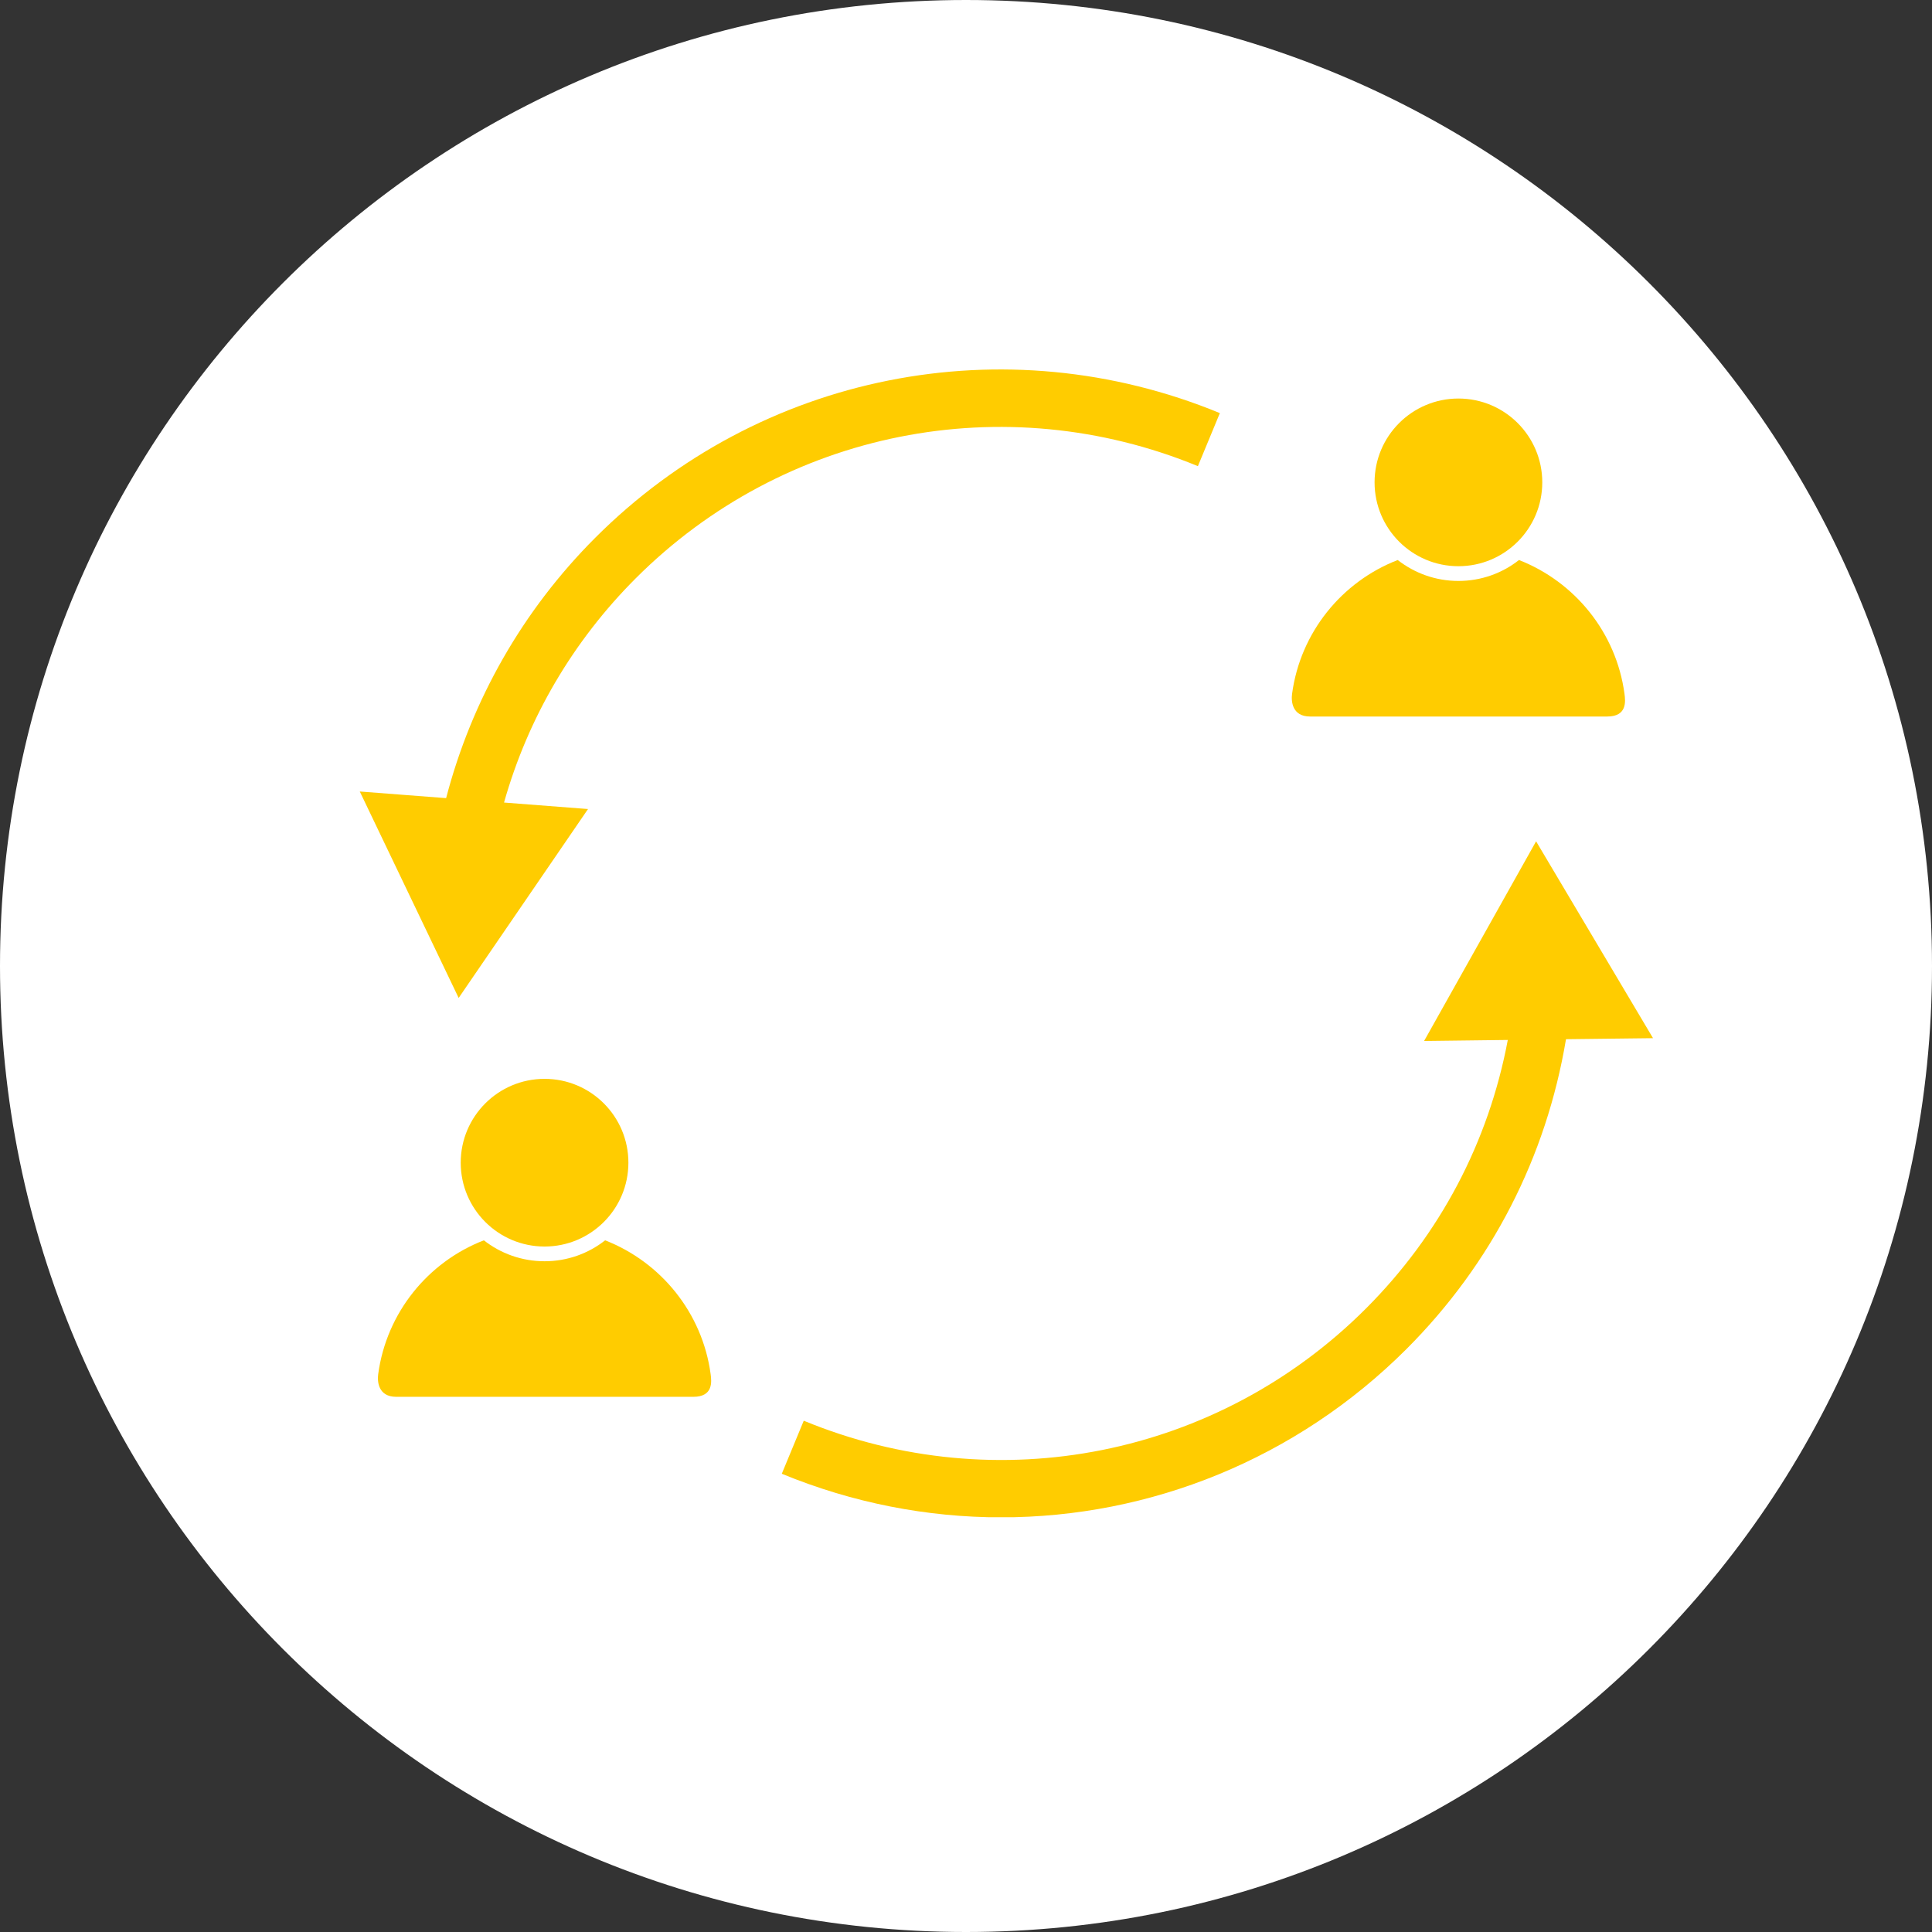
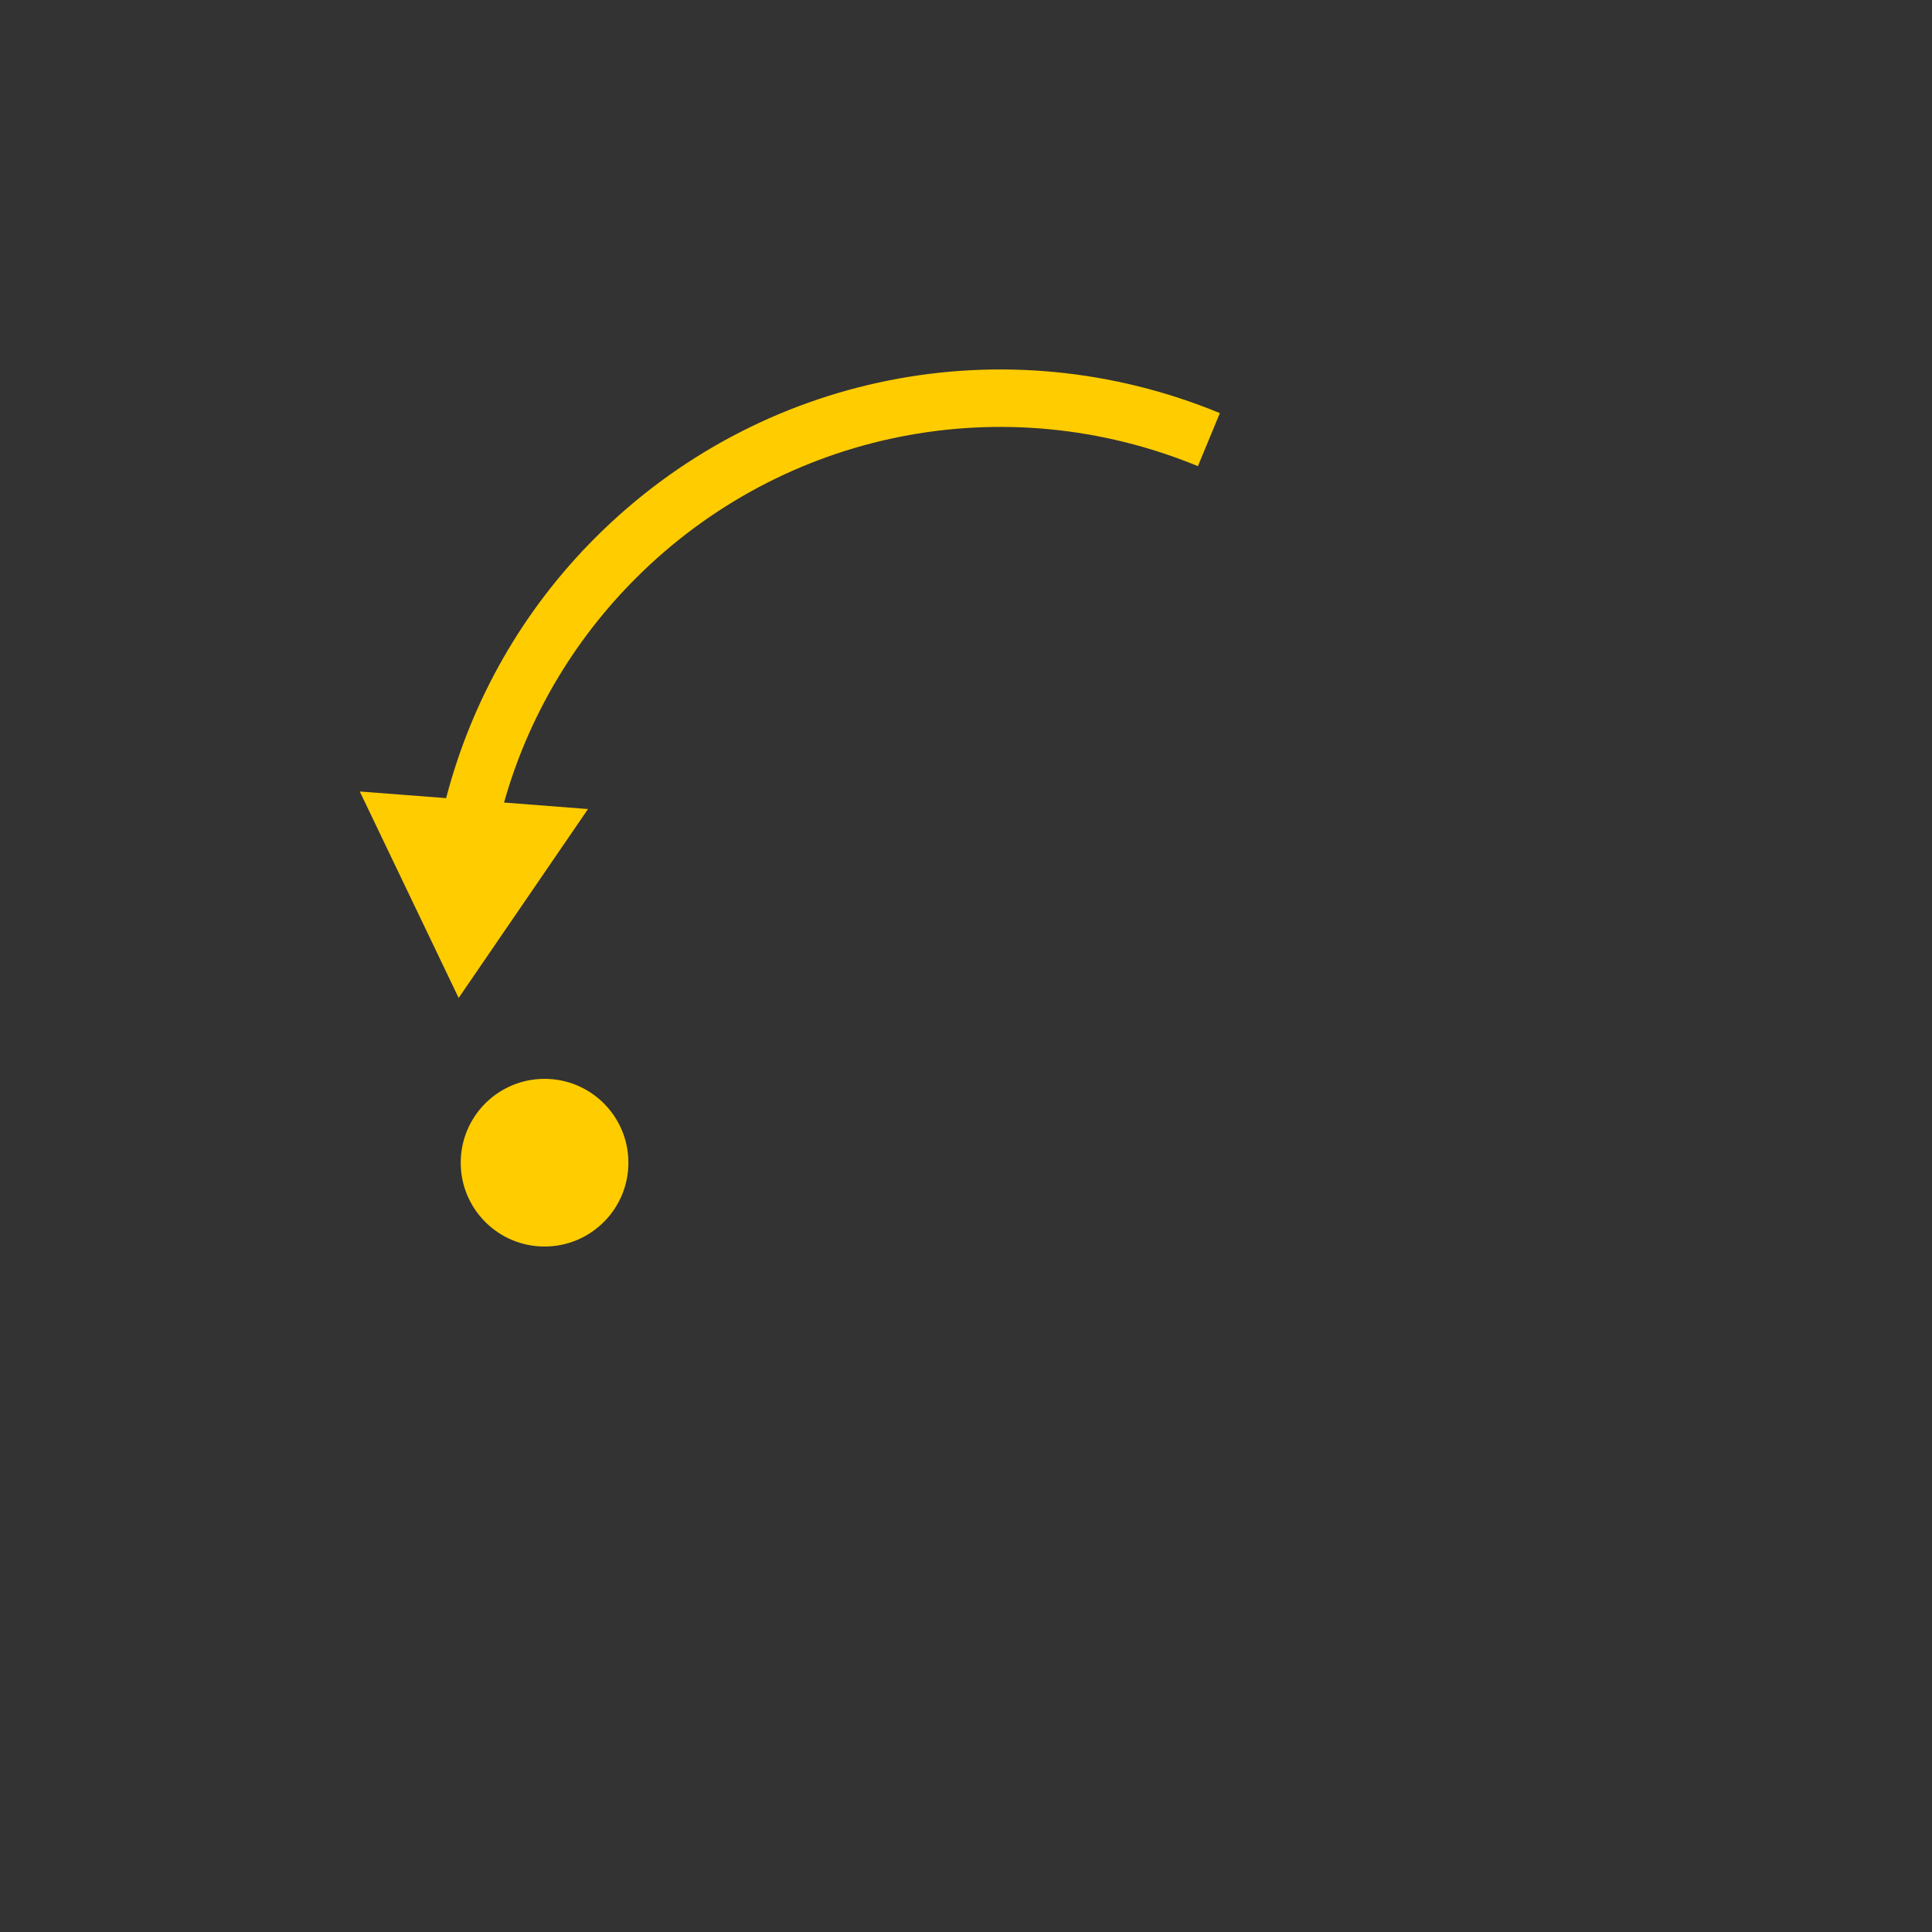
<svg xmlns="http://www.w3.org/2000/svg" width="90" height="90" viewBox="0 0 90 90" fill="none">
  <rect x="0" y="0" width="90" height="90" fill="#333333" stroke="none" />
-   <path d="M45 90C69.853 90 90 69.853 90 45C90 20.147 69.853 0 45 0C20.147 0 0 20.147 0 45C0 69.853 20.147 90 45 90Z" fill="white" />
  <g clip-path="url(#clip0_1195_1768)">
    <path d="M25.368 58.068C27.525 58.068 29.273 56.319 29.273 54.162C29.273 52.005 27.525 50.257 25.368 50.257C23.211 50.257 21.462 52.005 21.462 54.162C21.462 56.319 23.211 58.068 25.368 58.068Z" fill="#FFCC00" />
-     <path d="M33.104 64.012C32.719 61.157 30.791 58.795 28.189 57.779C27.413 58.391 26.432 58.754 25.368 58.754C24.304 58.754 23.322 58.391 22.54 57.779C19.931 58.789 18.003 61.157 17.618 64.012C17.57 64.355 17.618 65.069 18.456 65.069H32.301C33.227 65.069 33.152 64.362 33.104 64.012Z" fill="#FFCC00" />
-     <path d="M67.939 26.376C70.096 26.376 71.845 24.628 71.845 22.47C71.845 20.313 70.096 18.565 67.939 18.565C65.782 18.565 64.033 20.313 64.033 22.47C64.033 24.628 65.782 26.376 67.939 26.376Z" fill="#FFCC00" />
-     <path d="M75.675 32.321C75.291 29.465 73.362 27.104 70.76 26.088C69.985 26.699 69.003 27.063 67.939 27.063C66.875 27.063 65.894 26.699 65.111 26.088C62.503 27.097 60.574 29.465 60.19 32.321C60.142 32.664 60.19 33.378 61.027 33.378H74.872C75.799 33.378 75.723 32.671 75.675 32.321Z" fill="#FFCC00" />
    <path d="M55.803 21.715L56.826 19.244C46.804 15.112 35.382 17.391 27.729 25.051C24.352 28.428 21.977 32.602 20.782 37.18L16.76 36.871L21.366 46.488L27.392 37.688L23.48 37.386C24.592 33.446 26.692 29.863 29.616 26.939C36.508 20.047 46.784 18.002 55.803 21.715Z" fill="#FFCC00" />
-     <path d="M77 48.355L71.557 39.192L66.34 48.493L70.239 48.445C69.346 53.195 67.088 57.498 63.629 60.958C56.737 67.85 46.454 69.902 37.442 66.182L36.419 68.653C39.734 70.019 43.201 70.684 46.64 70.684C53.586 70.684 60.389 67.966 65.516 62.846C69.49 58.871 72.03 53.902 72.95 48.41L77.007 48.362L77 48.355Z" fill="#FFCC00" />
  </g>
  <defs>
    <clipPath id="clip0_1195_1768">
      <rect width="60.24" height="53.465" fill="white" transform="translate(16.76 17.212)" />
    </clipPath>
  </defs>
</svg>